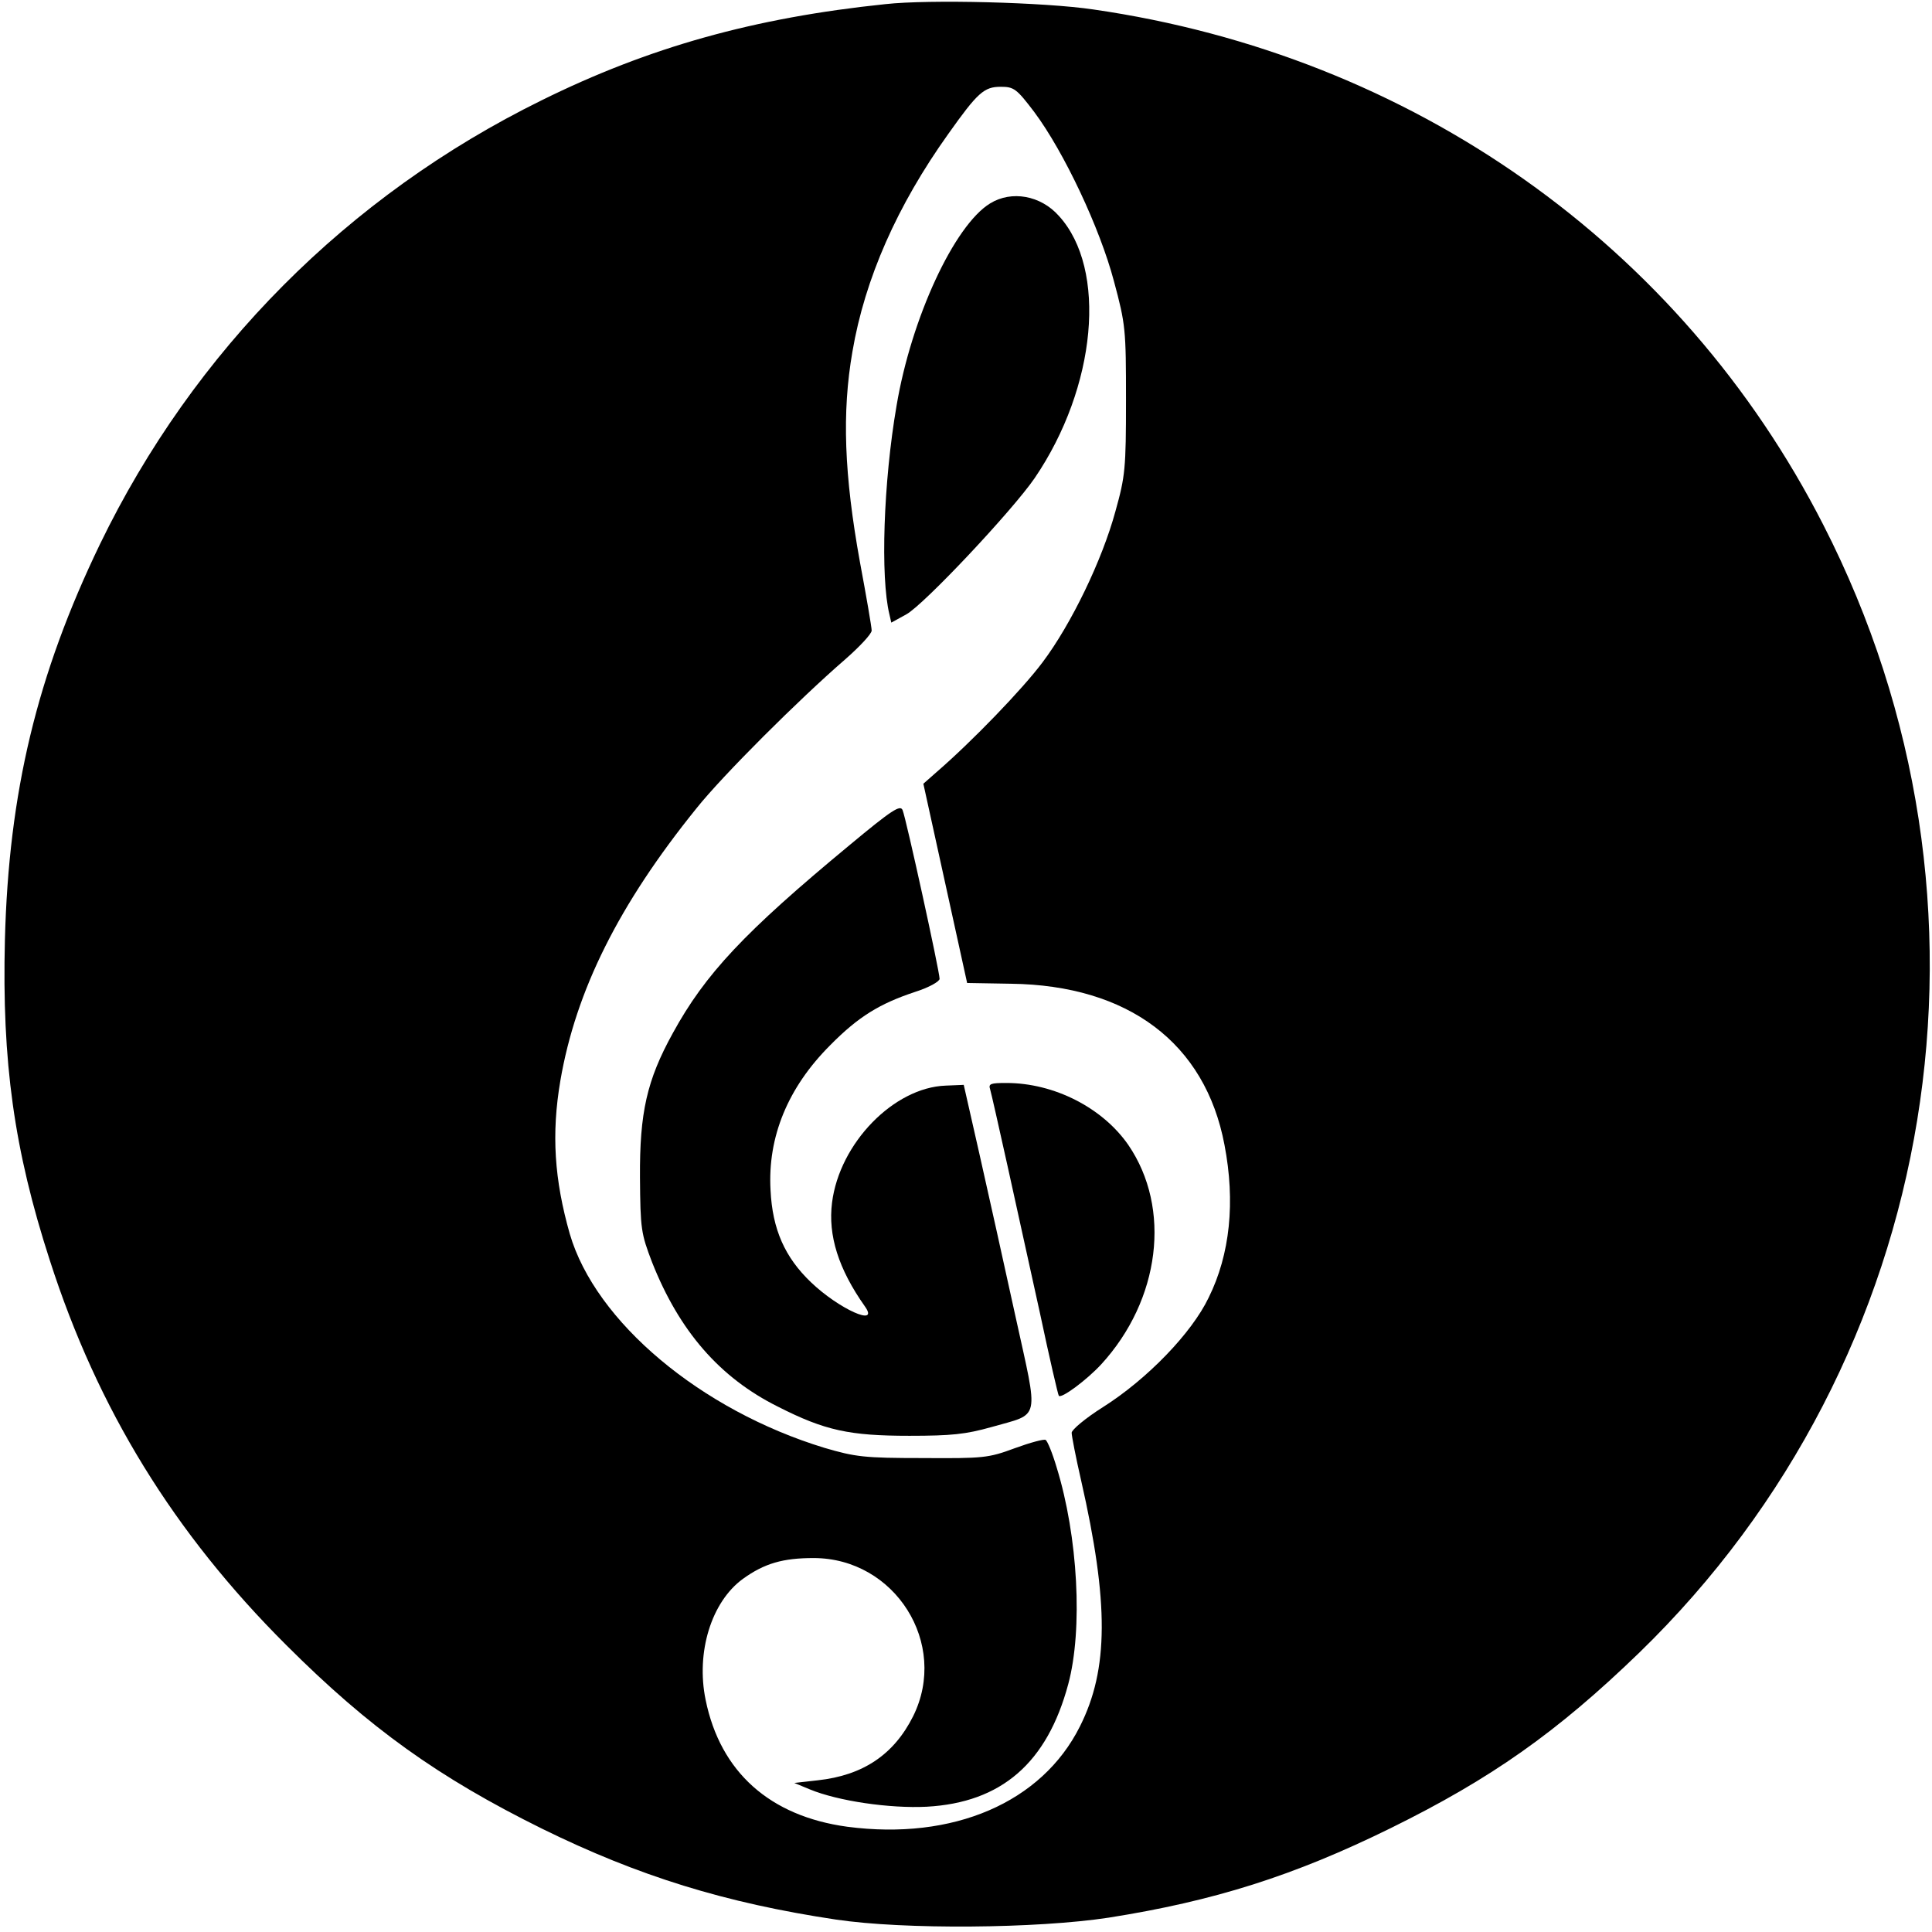
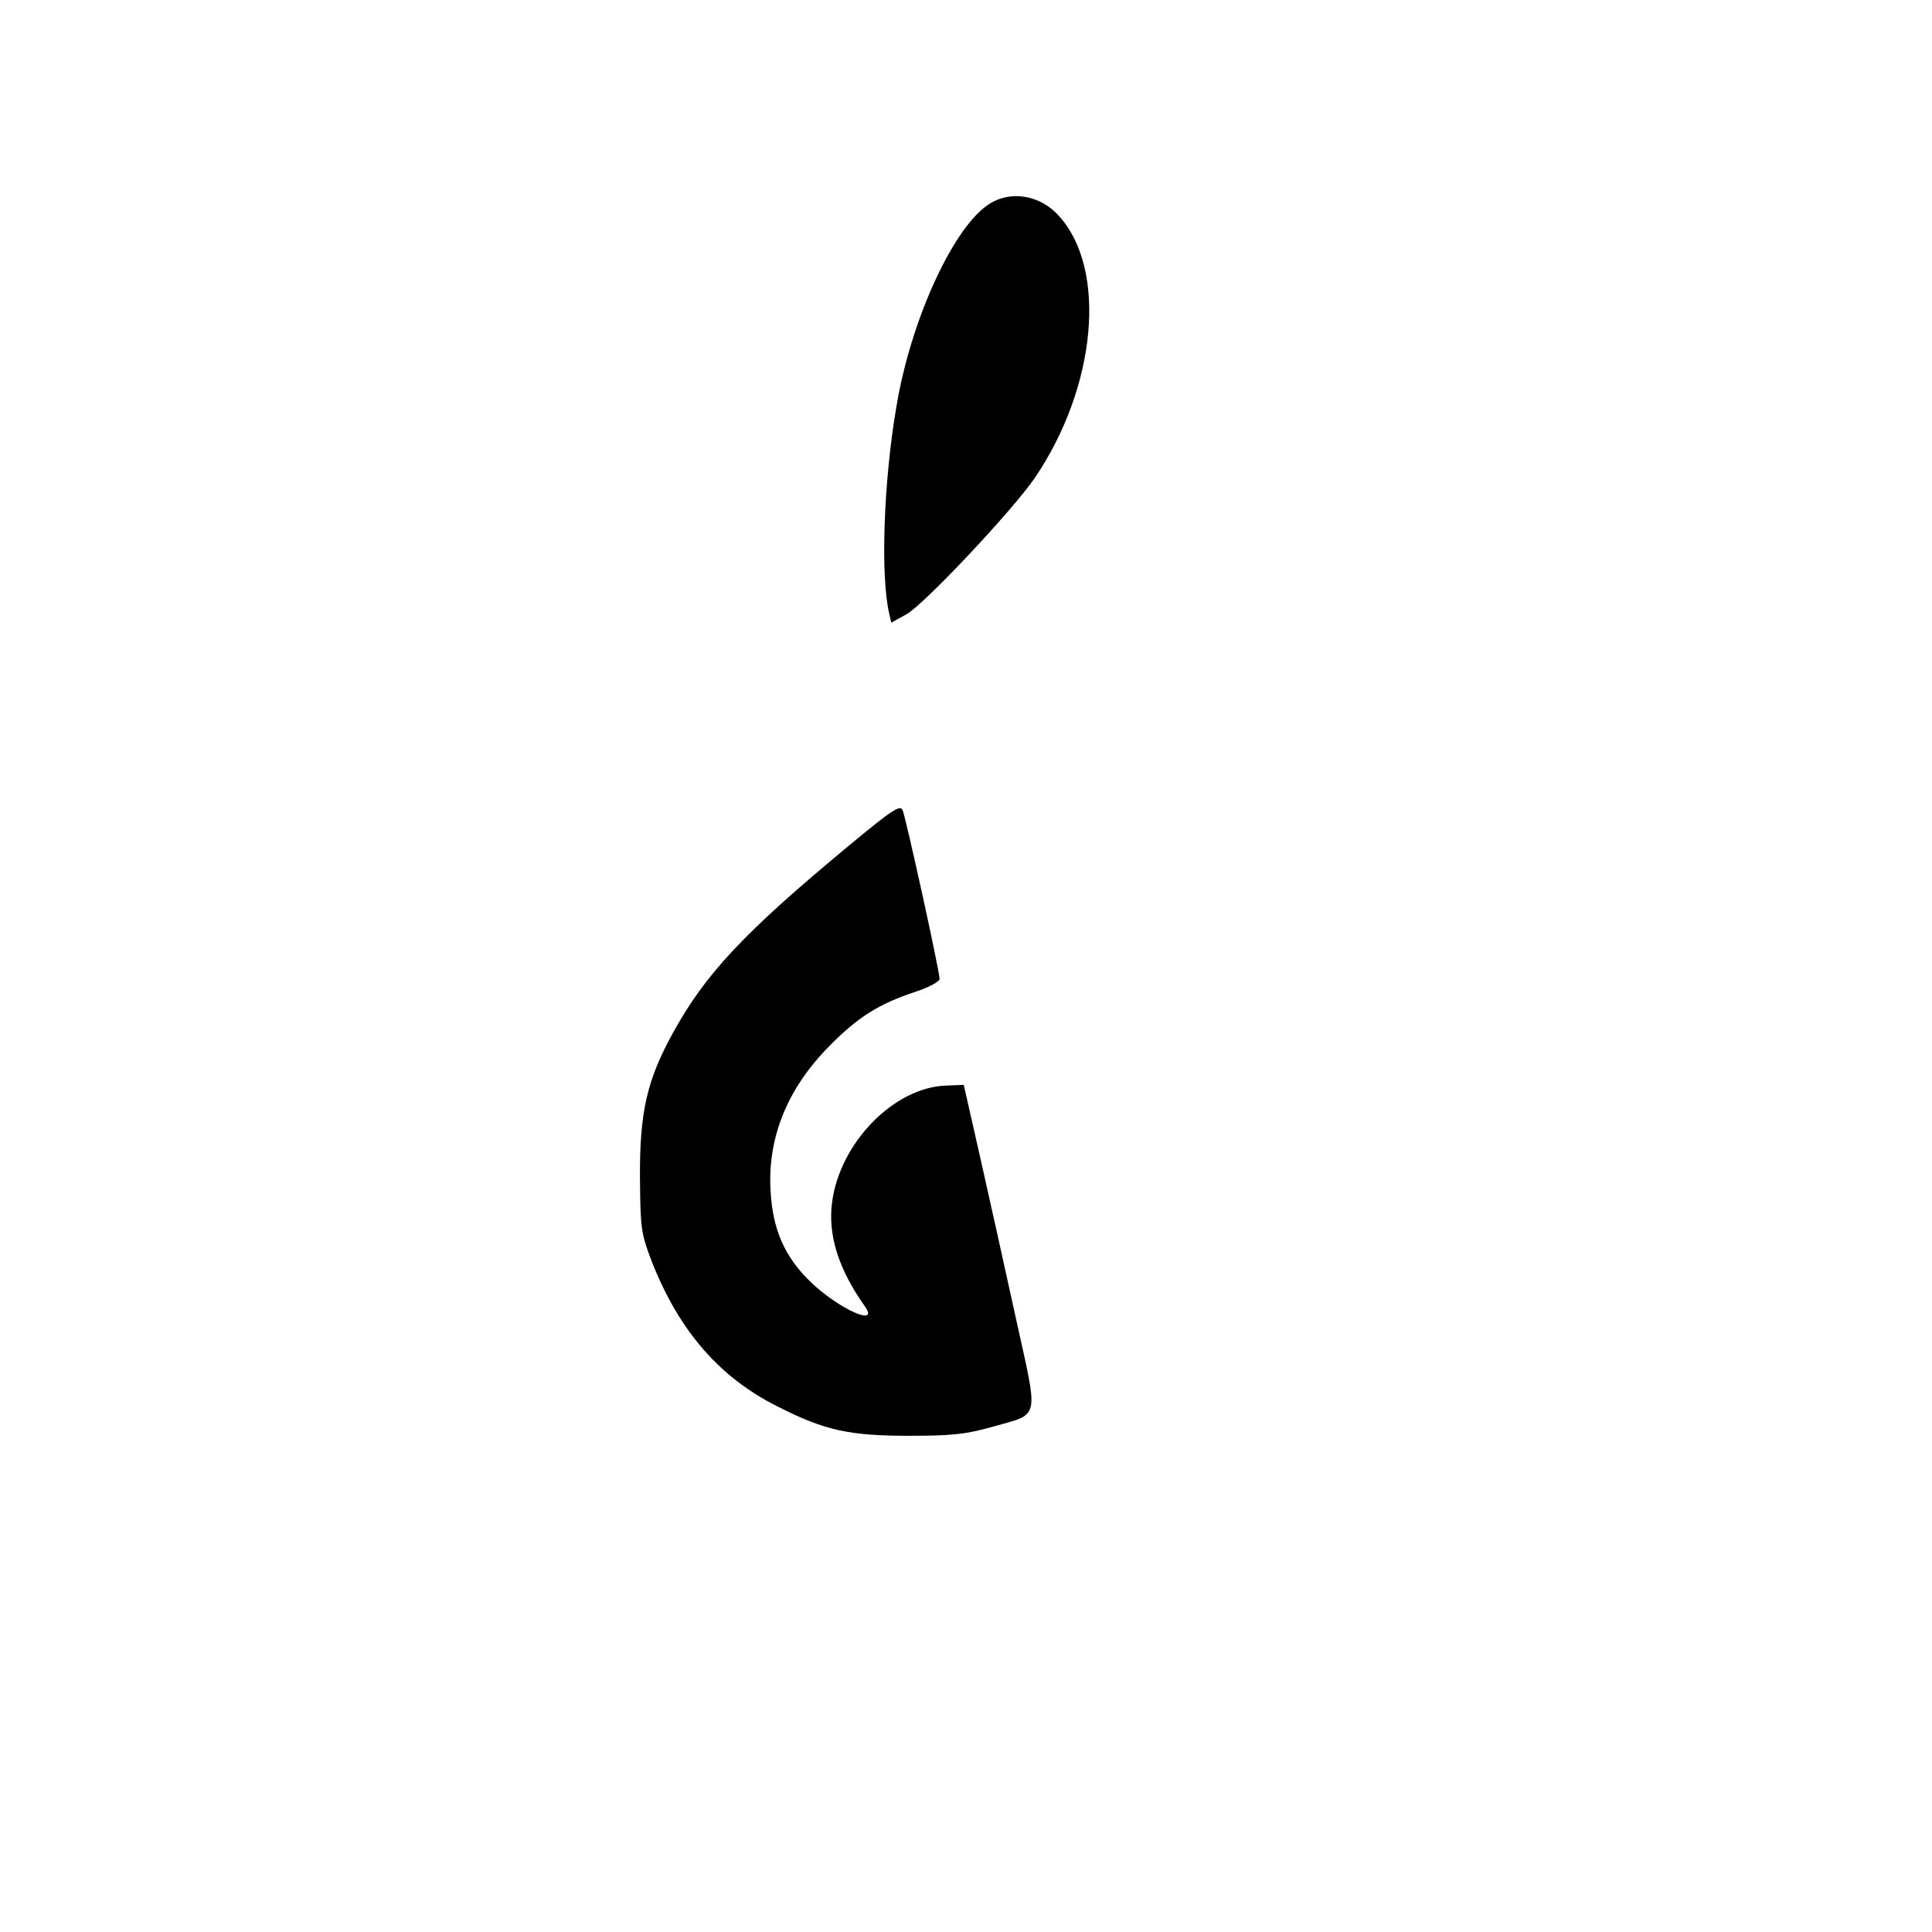
<svg xmlns="http://www.w3.org/2000/svg" version="1.0" width="512pt" height="512pt" viewBox="0 0 512 512" preserveAspectRatio="xMidYMid meet">
  <g transform="translate(0,512) scale(0.1,-0.1)" fill="#000000" stroke="none">
-     <path d="M2346 5109 c-347 -36 -626 -114 -911 -255 -514 -253 -922 -664 -1170 -1176 -167 -346 -242 -658 -252 -1049 -8 -322 24 -556 119 -849 127 -395 329 -723 627 -1020 220 -220 404 -351 677 -486 256 -126 486 -197 779 -241 181 -27 533 -24 723 5 279 44 491 111 747 237 266 131 441 254 659 465 802 778 1000 1989 488 2989 -379 742 -1090 1244 -1935 1366 -128 19 -434 27 -551 14z m395 -286 c79 -106 174 -308 211 -448 31 -115 32 -128 32 -315 0 -182 -2 -202 -28 -295 -35 -129 -117 -299 -193 -400 -53 -71 -187 -210 -282 -292 l-34 -30 58 -264 58 -264 116 -2 c311 -4 515 -157 566 -427 29 -151 15 -290 -42 -405 -45 -94 -163 -216 -280 -290 -46 -29 -83 -60 -83 -68 0 -8 11 -65 25 -126 74 -325 73 -501 -3 -652 -101 -202 -336 -303 -617 -266 -205 28 -336 145 -375 336 -26 126 15 260 99 321 57 41 106 55 187 55 216 0 359 -227 264 -419 -51 -102 -133 -157 -253 -170 l-62 -7 41 -17 c75 -31 212 -51 310 -46 198 11 319 116 375 325 39 145 26 391 -31 575 -11 37 -24 69 -29 72 -4 3 -41 -7 -82 -22 -70 -26 -83 -27 -244 -26 -155 0 -178 3 -260 27 -328 100 -607 334 -675 567 -41 144 -49 265 -25 406 41 239 155 467 360 721 70 88 273 290 393 394 39 34 72 69 72 78 0 9 -14 90 -31 181 -42 232 -48 397 -20 558 33 194 119 388 254 577 78 110 95 125 139 125 35 0 42 -5 89 -67z" />
    <path d="M2624 4581 c-95 -58 -209 -304 -248 -536 -35 -203 -43 -455 -19 -553 l5 -22 40 22 c47 26 281 275 340 361 164 241 193 554 64 695 -48 54 -125 68 -182 33z" />
    <path d="M2251 2880 c-279 -231 -382 -341 -468 -498 -69 -125 -88 -211 -87 -382 1 -138 3 -149 32 -225 72 -182 179 -306 334 -383 124 -63 189 -77 348 -77 112 0 149 4 217 23 132 38 126 11 64 294 -29 133 -72 326 -95 428 l-42 185 -48 -2 c-137 -5 -281 -152 -301 -310 -11 -87 17 -176 87 -275 40 -56 -69 -7 -143 64 -69 66 -102 140 -107 244 -8 141 46 272 158 384 75 76 131 110 224 141 38 12 66 28 66 35 0 20 -89 426 -98 447 -6 15 -28 1 -141 -93z" />
-     <path d="M2624 2233 c3 -10 23 -99 45 -198 22 -99 61 -277 87 -395 25 -118 48 -217 50 -219 7 -8 74 42 112 83 157 171 187 414 72 582 -68 98 -196 164 -323 164 -42 0 -48 -2 -43 -17z" />
+     <path d="M2624 2233 z" />
  </g>
</svg>